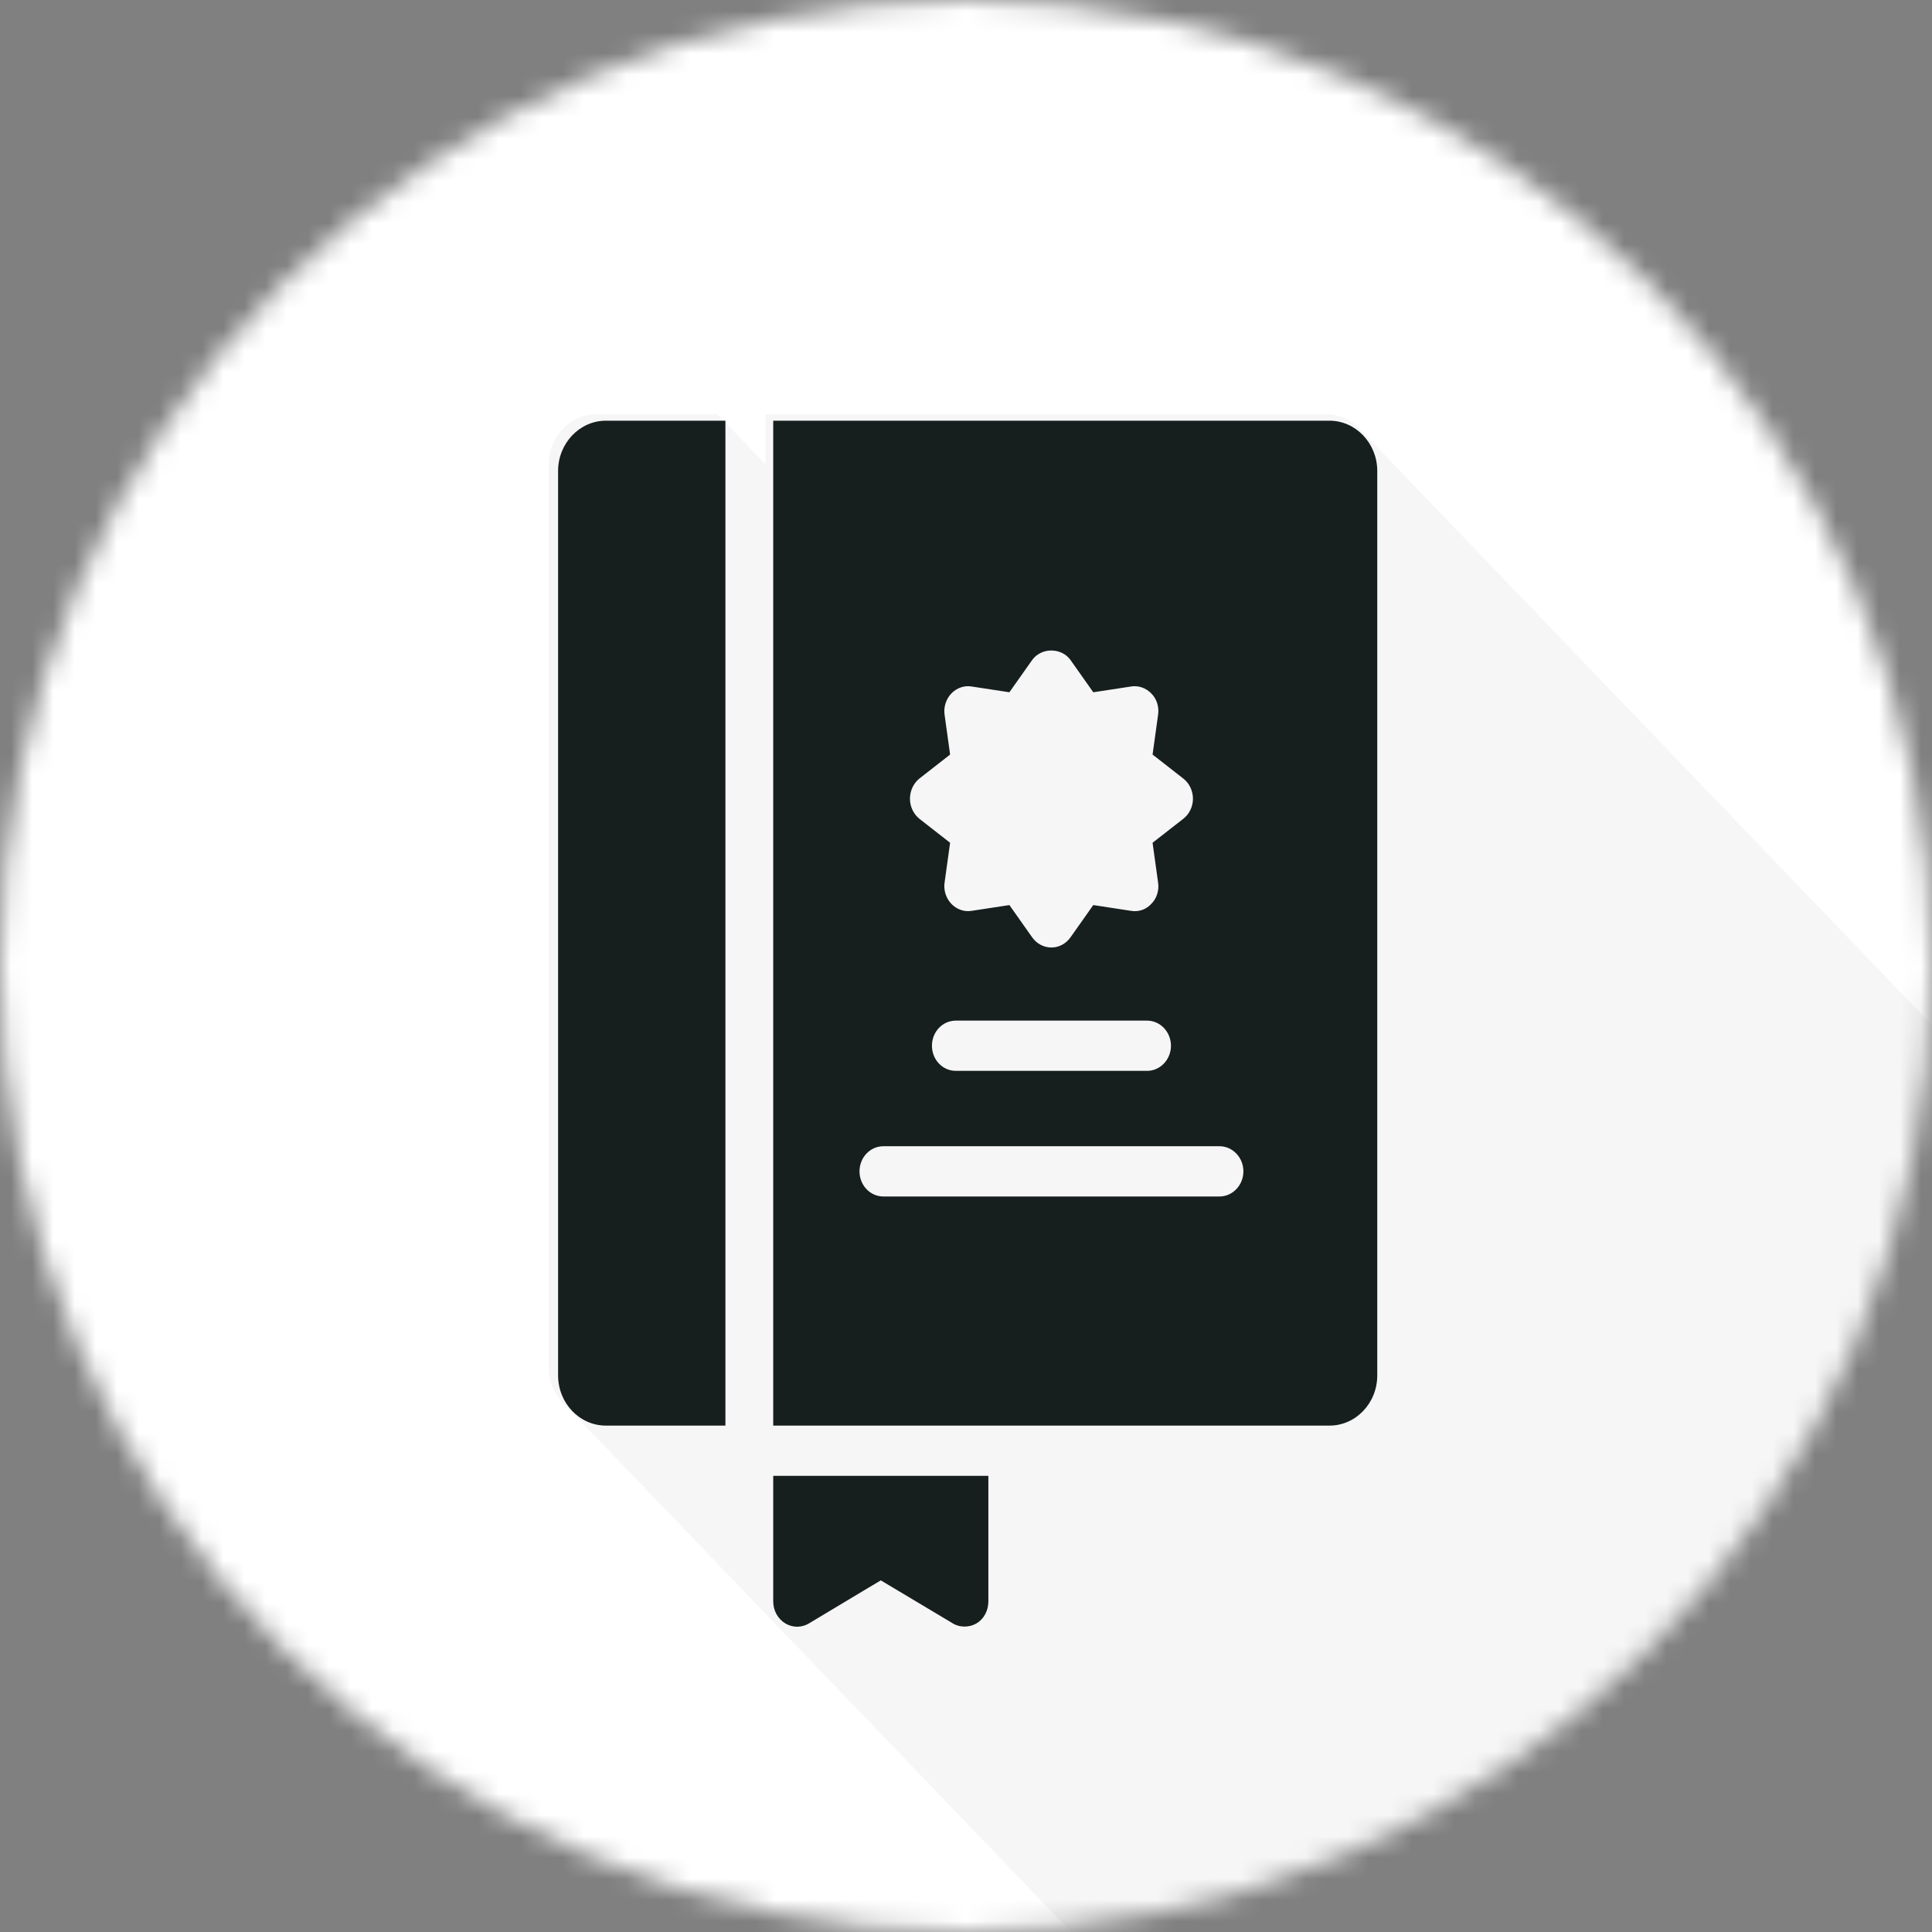
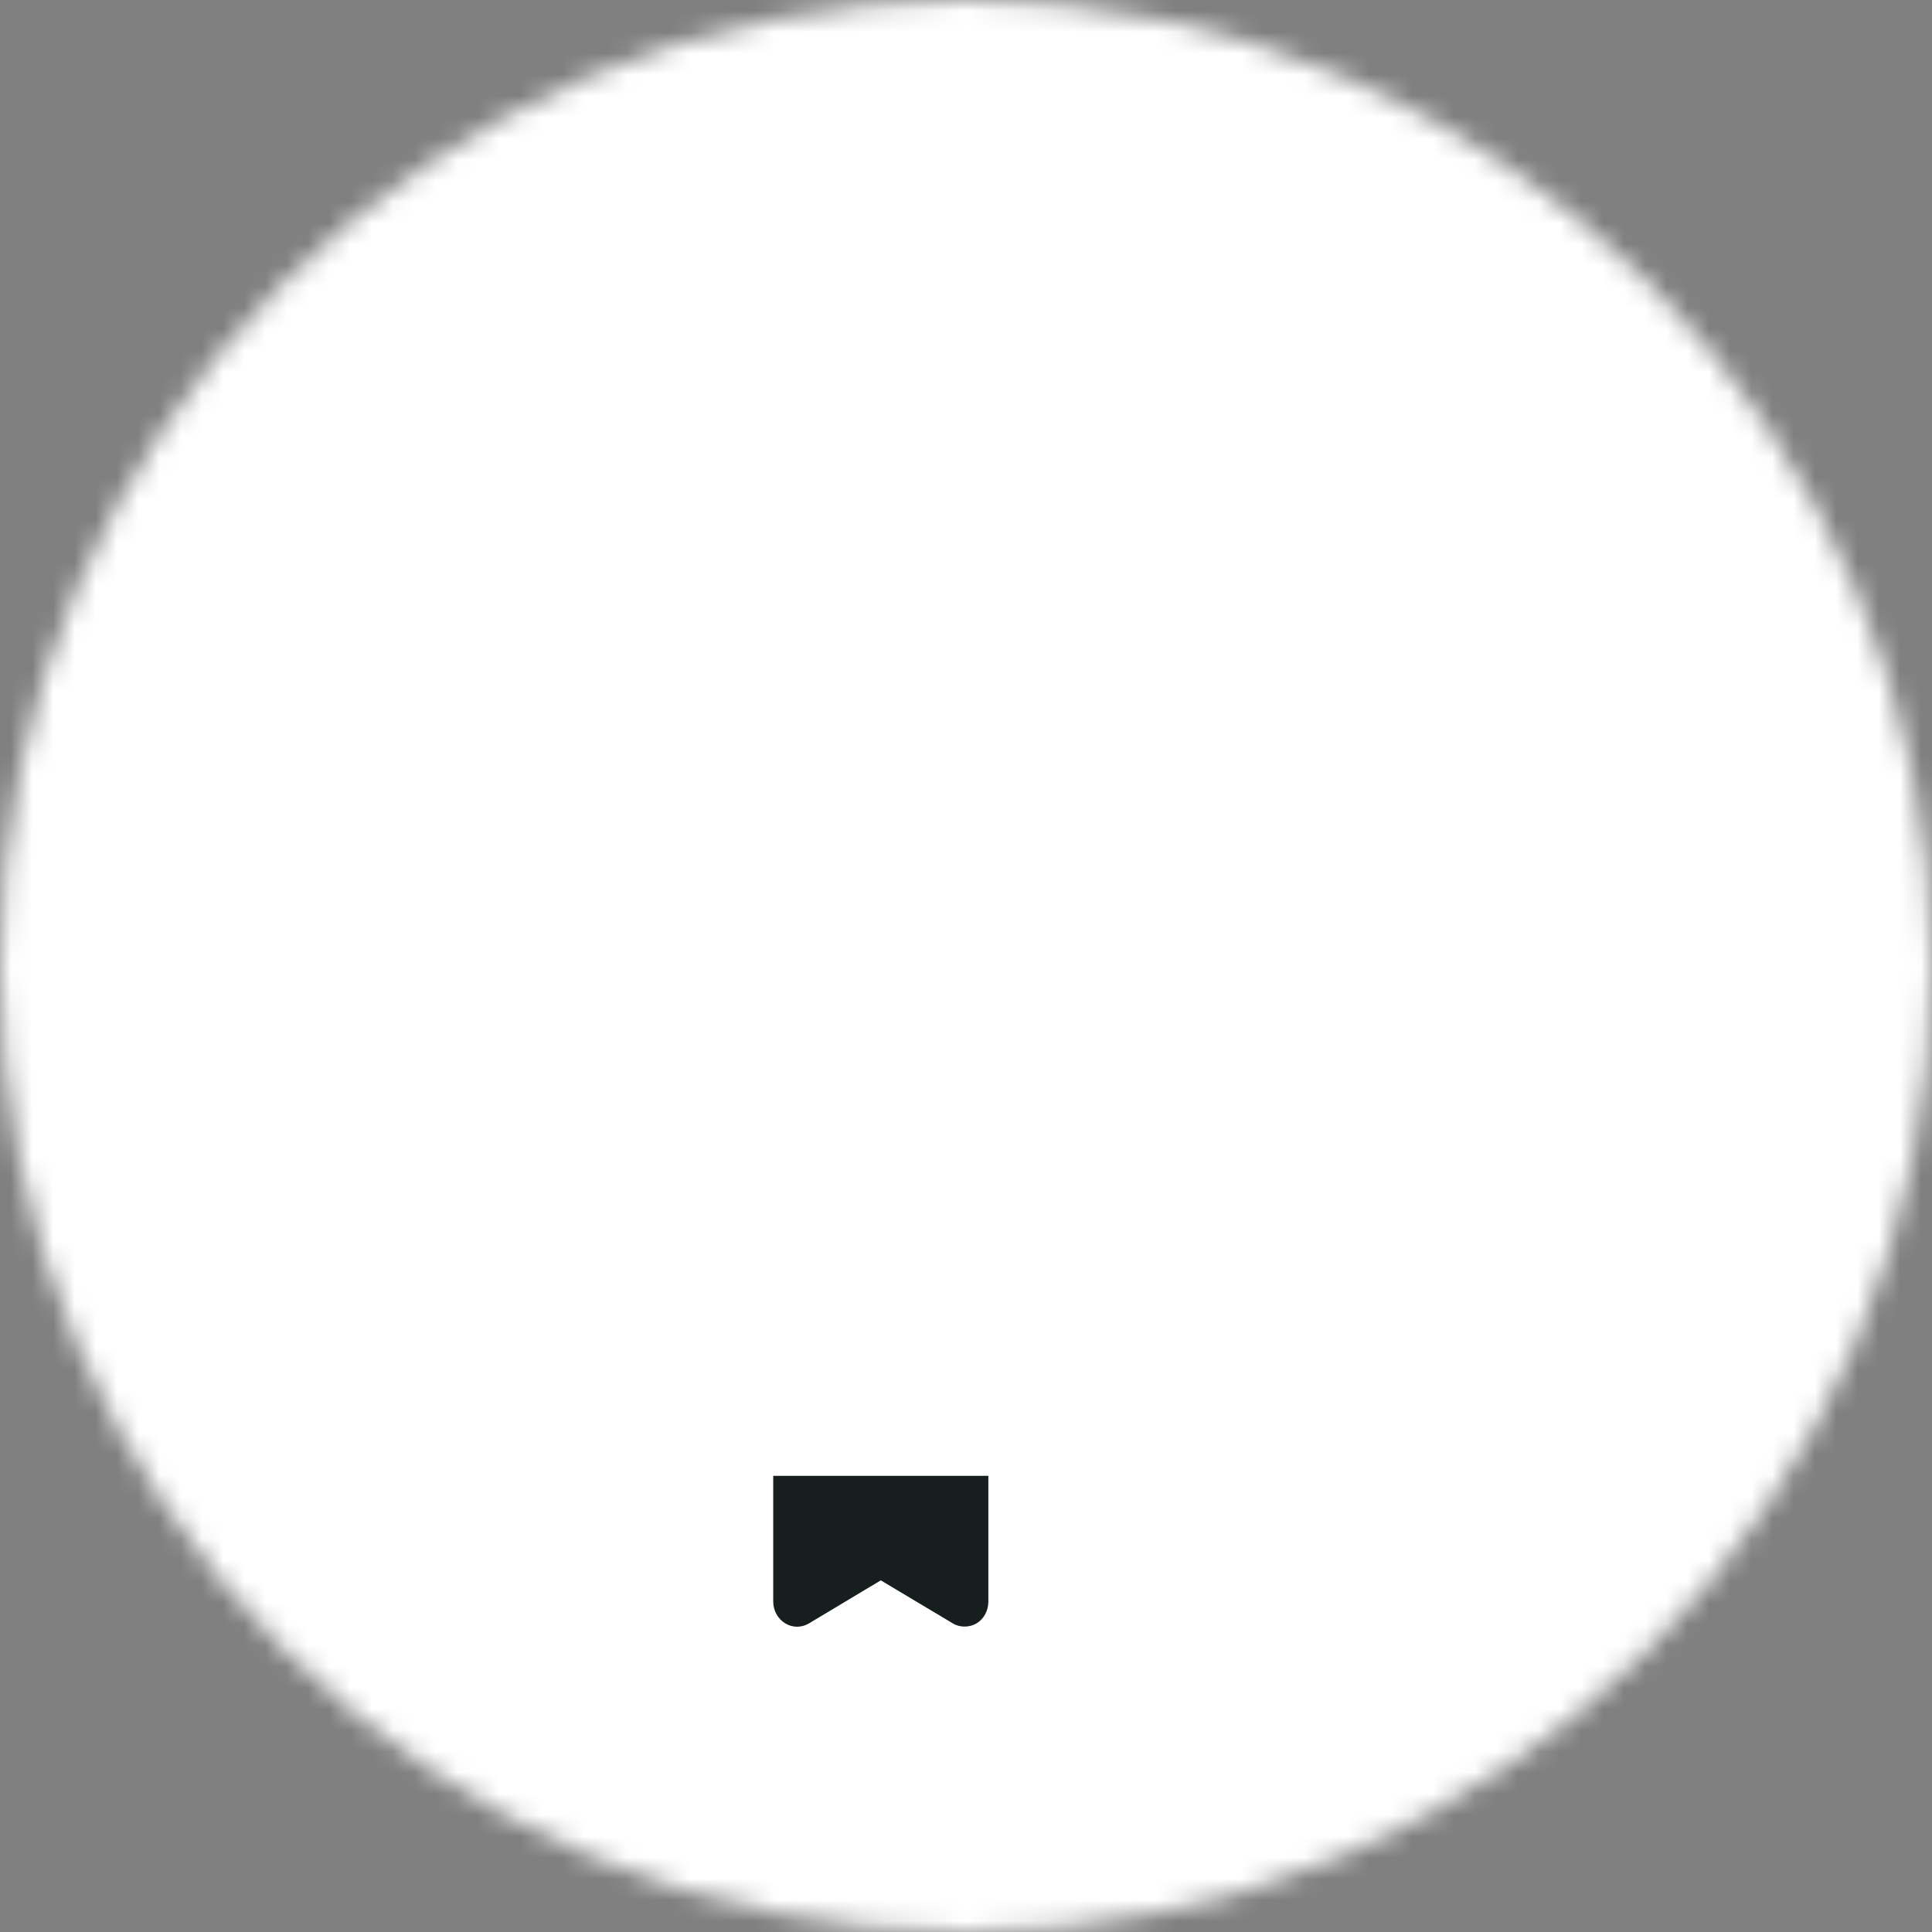
<svg xmlns="http://www.w3.org/2000/svg" width="91" height="91" viewBox="0 0 91 91" fill="none">
  <rect x="0" y="0" width="91" height="91" fill="#808080" stroke="none" />
  <mask id="mask0" mask-type="alpha" maskUnits="userSpaceOnUse" x="0" y="0" width="91" height="91">
    <circle cx="45.5" cy="45.5" r="45.5" fill="#C4C4C4" />
  </mask>
  <g mask="url(#mask0)">
    <rect x="-8.615" y="-8.791" width="123.846" height="125.637" fill="white" />
-     <path d="M99.076 56.694L64.132 20.297C63.713 19.813 63.123 19.506 62.453 19.506H36.056V21.869L33.787 19.506H28.114C26.867 19.506 25.846 20.569 25.846 21.869V64.406C25.846 65.115 26.163 65.741 26.628 66.19L61.145 102.132C80.858 95.889 95.832 78.319 99.076 56.694ZM54.388 35.8L54.274 35.681H54.388V35.8Z" fill="#F6F6F6" />
-     <path d="M26.287 22.182V64.781C26.287 66.095 27.3 67.148 28.539 67.148H34.168V19.815H28.539C27.3 19.815 26.287 20.88 26.287 22.182Z" fill="#161E1E" />
    <path d="M36.42 75.431C36.42 75.857 36.634 76.248 36.983 76.461C37.332 76.674 37.76 76.674 38.109 76.461L41.486 74.437L44.875 76.461C45.044 76.567 45.236 76.614 45.427 76.614C45.63 76.614 45.821 76.567 46.001 76.461C46.35 76.248 46.553 75.857 46.553 75.431V69.515H36.42V75.431Z" fill="#161E1E" />
-     <path d="M62.619 19.815H36.42V67.148H62.619C63.858 67.148 64.871 66.095 64.871 64.781V22.182C64.871 20.88 63.858 19.815 62.619 19.815ZM43.31 36.666L44.751 35.541L44.492 33.672C44.436 33.305 44.56 32.926 44.808 32.666C45.055 32.406 45.416 32.276 45.765 32.335L47.544 32.607L48.613 31.092C49.041 30.489 49.998 30.489 50.426 31.092L51.495 32.607L53.274 32.335C53.623 32.276 53.984 32.406 54.231 32.666C54.49 32.926 54.603 33.305 54.547 33.672L54.288 35.541L55.729 36.666C56.021 36.89 56.19 37.245 56.19 37.624C56.19 37.991 56.021 38.346 55.729 38.571L54.288 39.695L54.547 41.565C54.603 41.931 54.49 42.31 54.231 42.57C53.984 42.843 53.635 42.961 53.274 42.902L51.495 42.63L50.426 44.144C50.212 44.452 49.874 44.629 49.525 44.629C49.165 44.629 48.827 44.452 48.613 44.144L47.544 42.63L45.765 42.902C45.416 42.961 45.055 42.831 44.808 42.57C44.56 42.31 44.436 41.931 44.492 41.565L44.751 39.695L43.31 38.571C43.029 38.346 42.86 37.991 42.86 37.624C42.86 37.245 43.029 36.89 43.31 36.666ZM55.154 49.256C55.154 49.907 54.648 50.439 54.029 50.439H45.022C44.391 50.439 43.896 49.907 43.896 49.256C43.896 48.605 44.391 48.073 45.022 48.073H54.029C54.648 48.073 55.154 48.605 55.154 49.256ZM57.44 56.356H41.61C40.98 56.356 40.484 55.824 40.484 55.173C40.484 54.522 40.98 53.989 41.61 53.989H57.44C58.059 53.989 58.566 54.522 58.566 55.173C58.566 55.824 58.059 56.356 57.44 56.356Z" fill="#161E1E" />
  </g>
</svg>